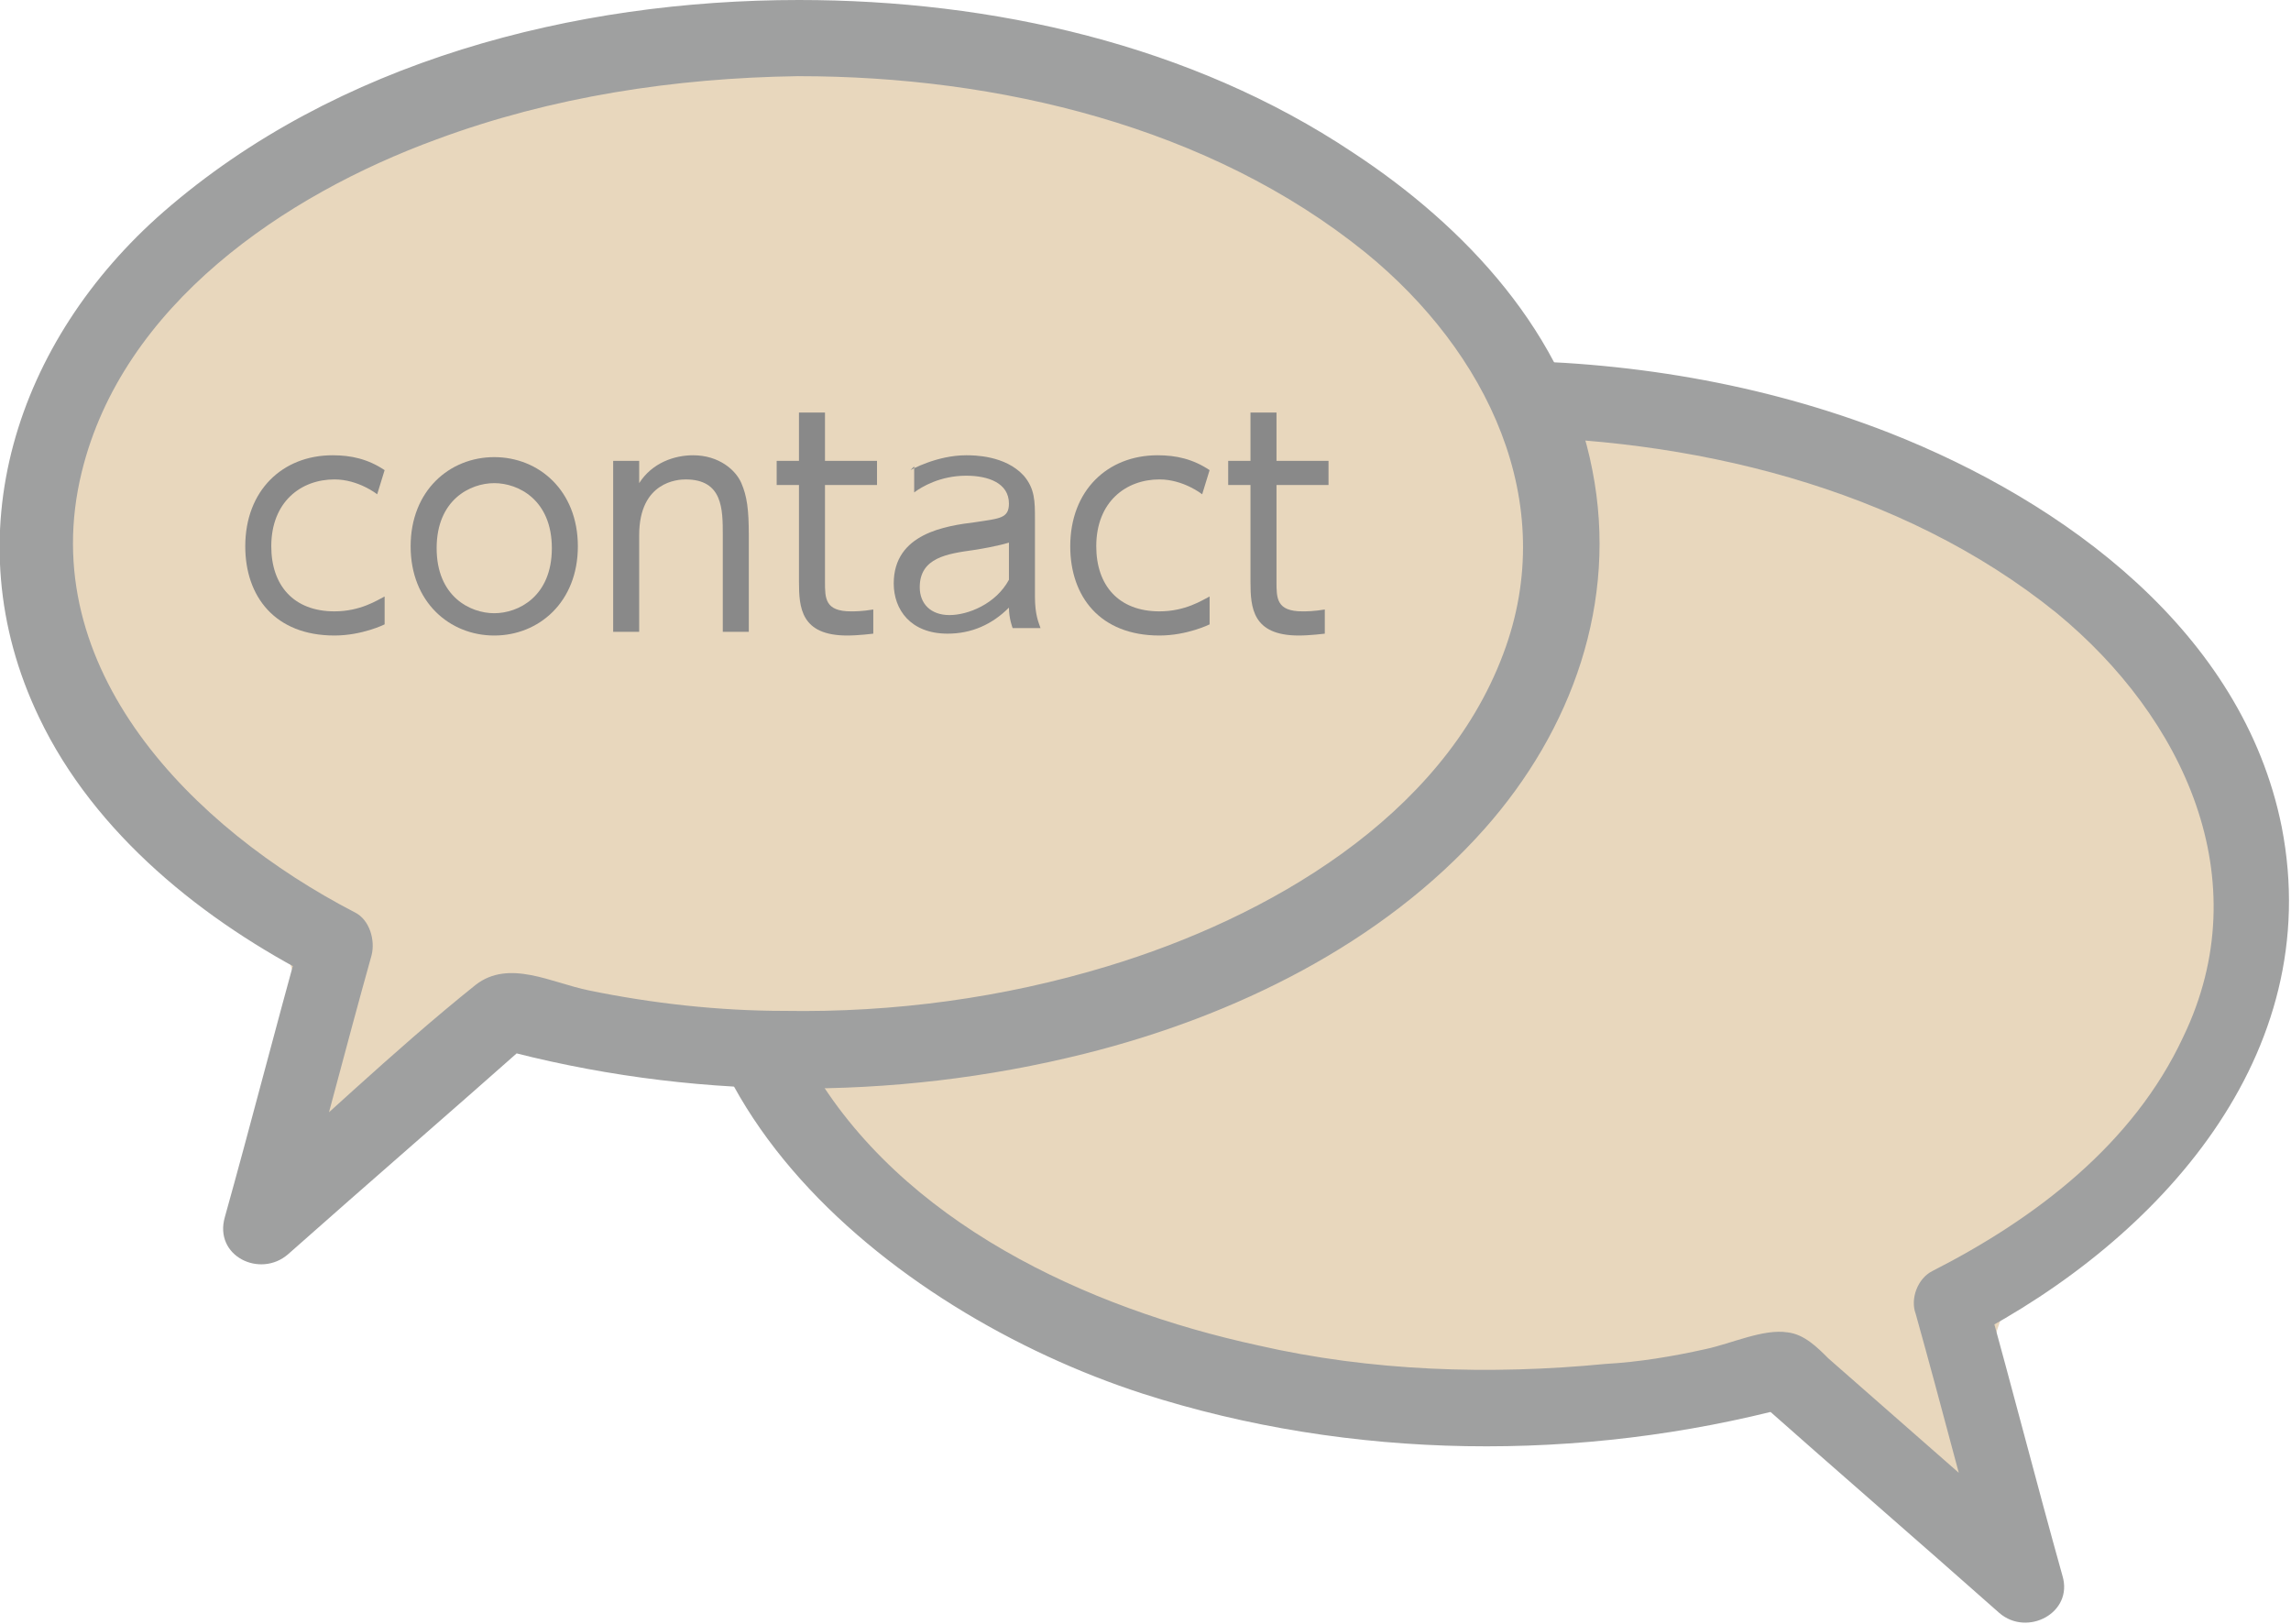
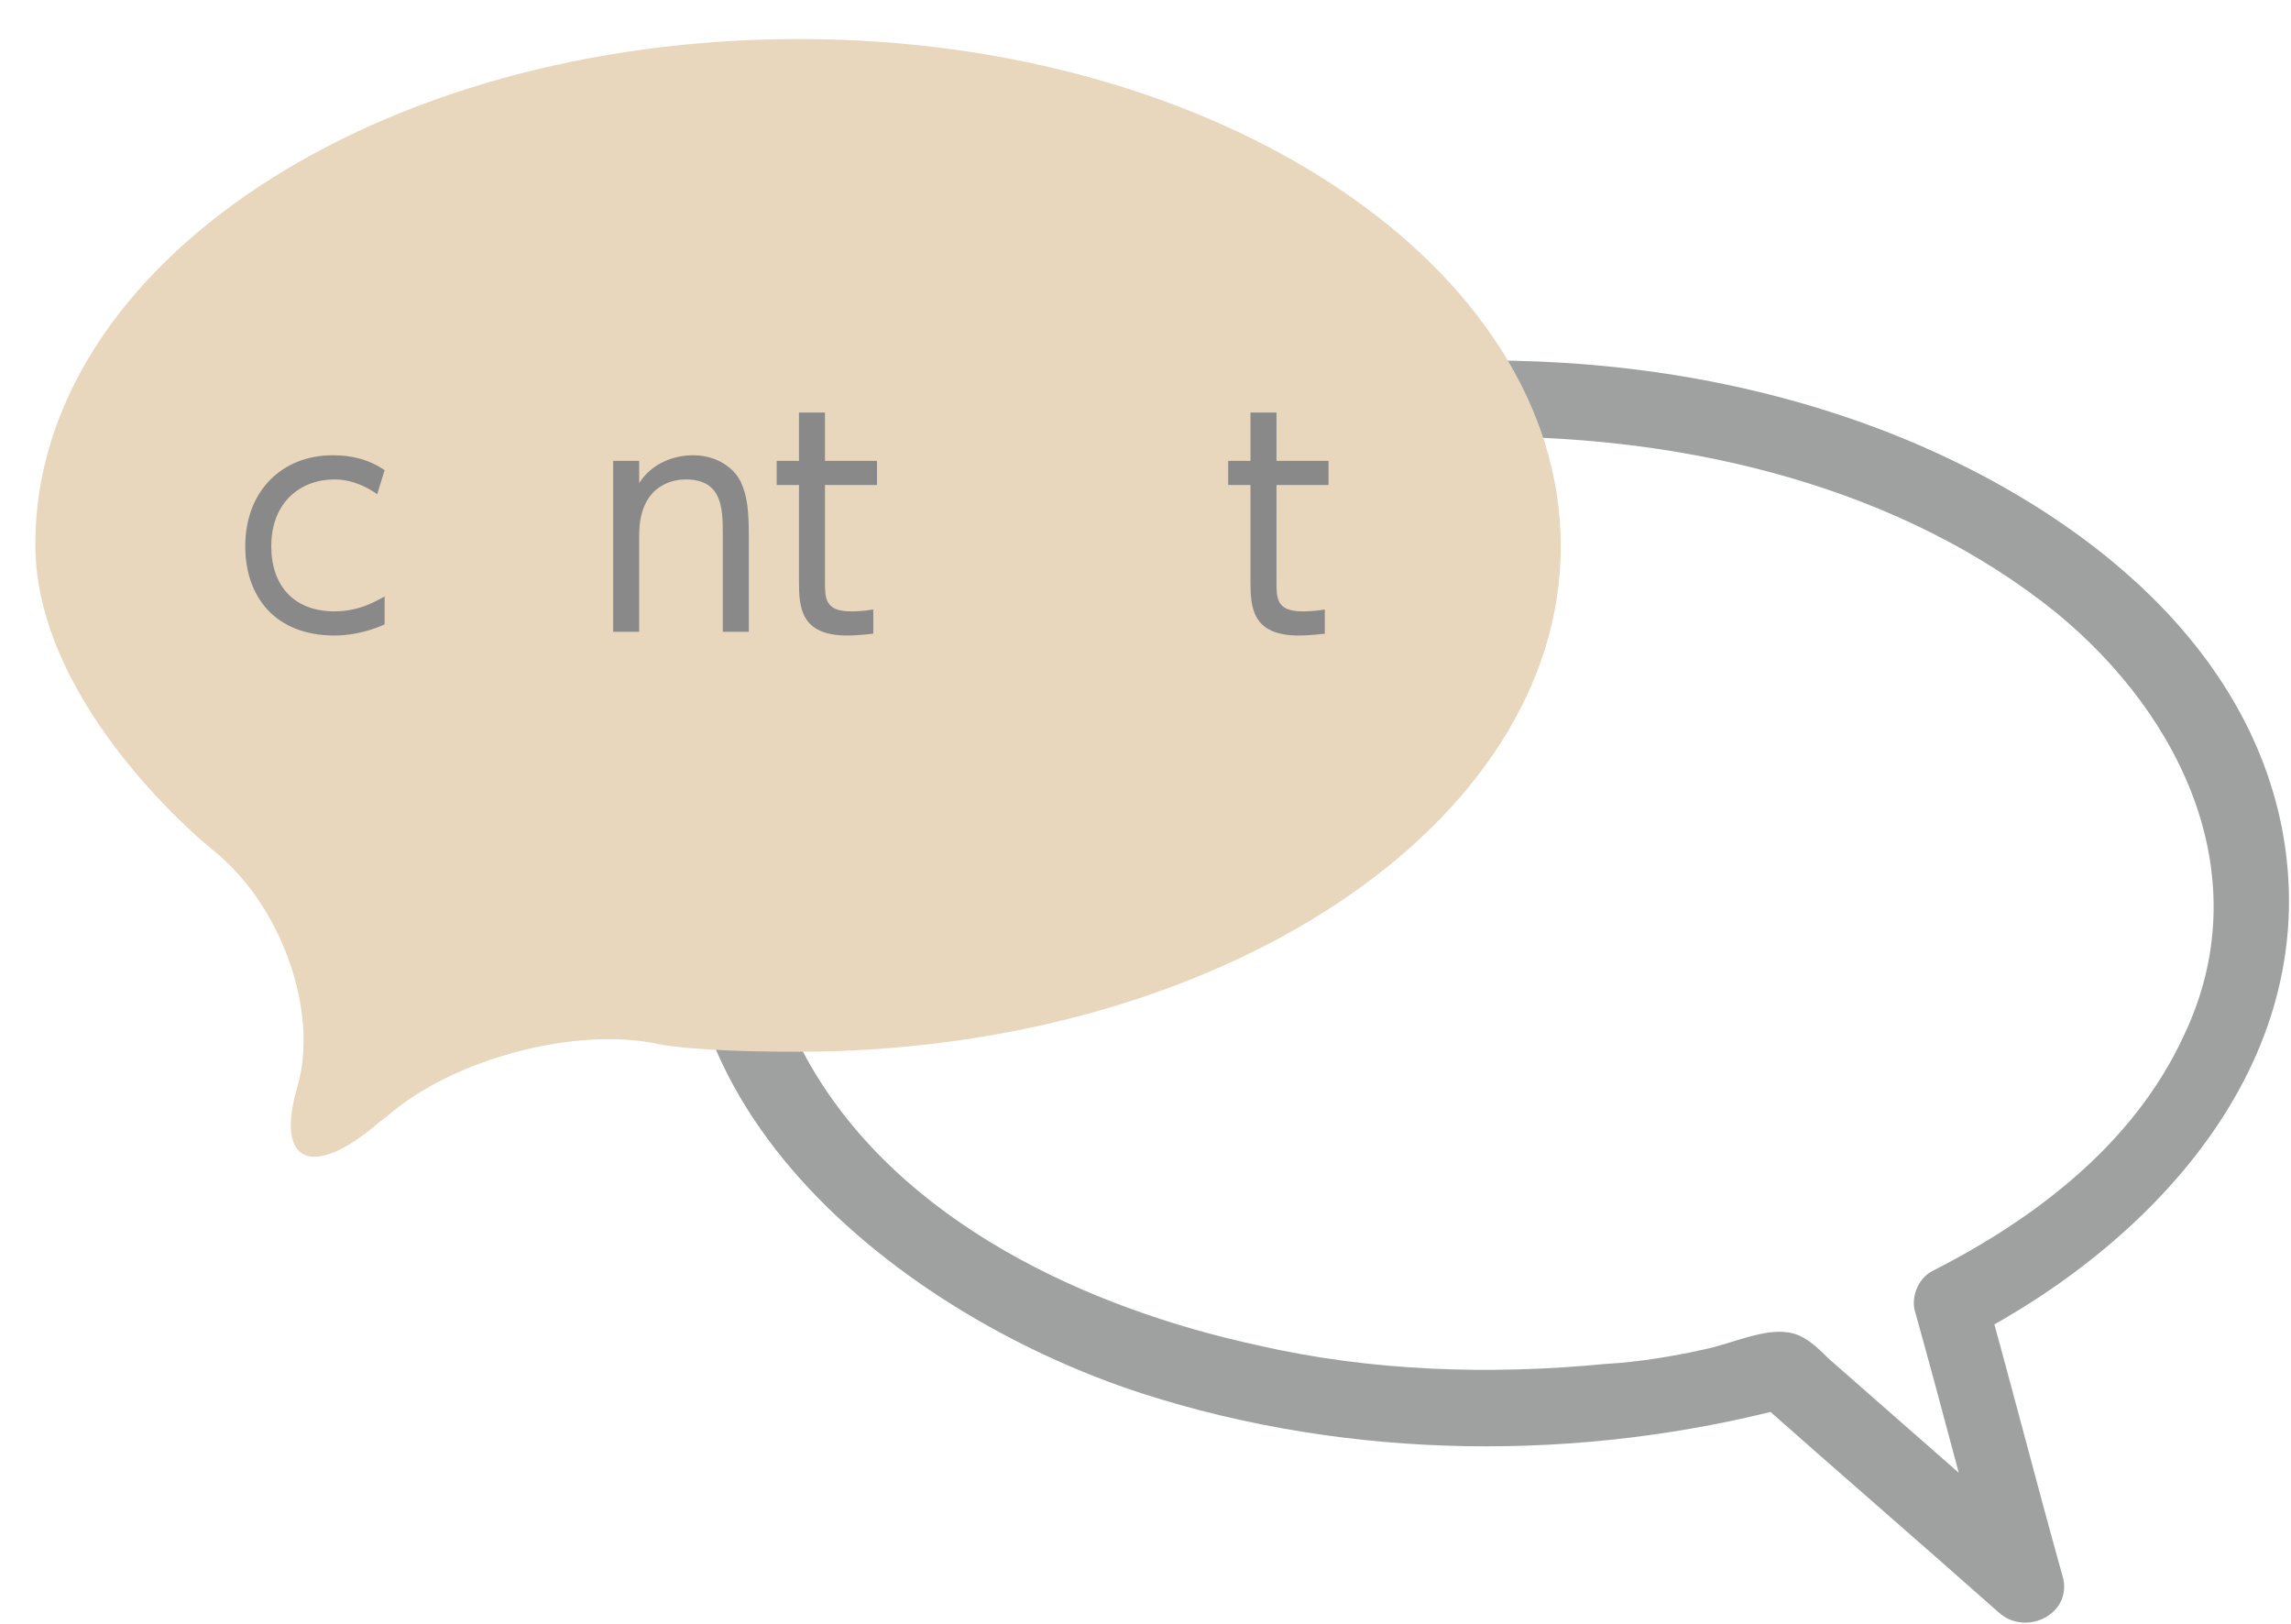
<svg xmlns="http://www.w3.org/2000/svg" id="_レイヤー_2" data-name="レイヤー 2" viewBox="0 0 12.33 8.74">
  <defs>
    <style>
      .cls-1 {
        fill: #898989;
      }

      .cls-1, .cls-2, .cls-3 {
        stroke-width: 0px;
      }

      .cls-2 {
        fill: #9fa0a0;
      }

      .cls-3 {
        fill: #e8d7bd;
      }
    </style>
  </defs>
  <g id="_レイヤー_1-2" data-name="レイヤー 1">
    <g>
      <g>
        <g>
-           <path class="cls-3" d="M8.02,2.15c2.27,0,4.11,1.22,4.11,2.72,0,.88-.95,1.64-.95,1.64-.37.29-.58.87-.46,1.28s-.08.5-.44.19l-.04-.03c-.35-.31-1.02-.49-1.47-.39,0,0-.18.04-.74.04-2.27,0-4.11-1.22-4.11-2.72s1.84-2.72,4.11-2.72Z" />
          <path class="cls-2" d="M8.02,2.35c1.07,0,2.21.27,3.05.95.68.56,1.09,1.43.68,2.28-.27.58-.8.98-1.35,1.26-.08.04-.12.15-.09.23.14.5.27,1.01.41,1.51.11-.07.23-.13.34-.2-.41-.36-.81-.71-1.22-1.07-.06-.06-.13-.13-.22-.14-.13-.02-.3.06-.44.09-.18.04-.36.07-.54.08-.62.06-1.26.04-1.87-.1-.92-.2-1.92-.66-2.41-1.51-.43-.75-.24-1.6.34-2.2.84-.87,2.14-1.19,3.31-1.19.26,0,.26-.41,0-.41-1.57,0-3.65.62-4.21,2.28-.54,1.61.99,2.85,2.35,3.29,1.12.36,2.36.37,3.49.07-.07-.02-.13-.04-.2-.05.44.39.88.77,1.32,1.16.15.13.4,0,.34-.2-.14-.5-.27-1.01-.41-1.51-.03.08-.06.15-.09.23,1.02-.53,1.92-1.52,1.68-2.75-.21-1.05-1.17-1.75-2.11-2.12-.69-.27-1.43-.39-2.16-.39-.26,0-.26.41,0,.41Z" />
        </g>
        <g>
          <path class="cls-3" d="M4.3.21C2.03.21.19,1.42.19,2.93c0,.88.95,1.64.95,1.64.37.29.58.87.46,1.28s.08.5.44.19l.04-.03c.35-.31,1.02-.49,1.47-.39,0,0,.18.04.74.04,2.27,0,4.11-1.22,4.11-2.72S6.57.21,4.3.21Z" />
-           <path class="cls-2" d="M4.3,0C3.09,0,1.81.33.88,1.14.09,1.83-.26,2.88.21,3.86c.3.63.89,1.1,1.5,1.41-.03-.08-.06-.15-.09-.23-.14.5-.27,1.01-.41,1.51-.06.21.19.33.34.2.44-.39.88-.77,1.32-1.16-.07.02-.13.04-.2.05,1.03.28,2.13.29,3.17.03.8-.2,1.6-.59,2.15-1.21.47-.53.72-1.22.58-1.93-.14-.73-.68-1.31-1.29-1.71C6.41.24,5.34,0,4.3,0c-.26,0-.26.41,0,.41,1.07,0,2.21.27,3.05.95.65.53,1.05,1.34.74,2.16-.33.88-1.27,1.42-2.13,1.68-.56.17-1.15.25-1.74.24-.35,0-.71-.04-1.05-.11-.2-.04-.43-.17-.61-.03-.45.36-.87.77-1.31,1.15.11.07.23.13.34.2.14-.5.27-1.01.41-1.51.02-.08-.01-.19-.09-.23-.87-.45-1.73-1.31-1.47-2.37.22-.9,1.09-1.49,1.91-1.79.62-.23,1.28-.33,1.94-.34C4.57.41,4.57,0,4.3,0Z" />
        </g>
      </g>
      <g>
        <path class="cls-1" d="M2.07,3.36s-.12.06-.27.06c-.32,0-.48-.21-.48-.48,0-.3.2-.49.47-.49.1,0,.19.02.28.08l-.04.13s-.1-.08-.23-.08c-.18,0-.34.12-.34.36,0,.21.12.35.34.35.14,0,.23-.06.27-.08v.15Z" />
-         <path class="cls-1" d="M2.66,2.46c.24,0,.45.18.45.48s-.21.48-.45.48-.45-.18-.45-.48.21-.48.45-.48ZM2.66,3.3c.13,0,.31-.09.31-.35s-.18-.35-.31-.35-.31.09-.31.35.18.35.31.35Z" />
        <path class="cls-1" d="M3.3,3.4v-.92h.14v.12c.07-.11.19-.15.29-.15.14,0,.23.08.26.15.03.07.04.14.04.28v.52h-.14v-.52c0-.14,0-.3-.2-.3-.04,0-.25.01-.25.3v.52h-.14Z" />
        <path class="cls-1" d="M4.3,2.22h.14v.26h.28v.13h-.28v.52c0,.09,0,.16.14.16.02,0,.06,0,.12-.01v.13s-.08.01-.14.01c-.25,0-.26-.15-.26-.29v-.52h-.12v-.13h.12v-.26Z" />
-         <path class="cls-1" d="M4.9,2.53s.14-.08.3-.08c.04,0,.21,0,.31.11.06.07.06.14.06.23v.42c0,.1.02.14.03.17h-.15s-.02-.05-.02-.11c-.09.09-.2.14-.33.14-.2,0-.29-.13-.29-.27,0-.27.28-.31.44-.33.13-.02.18-.02.18-.1,0-.11-.11-.15-.23-.15-.14,0-.24.06-.28.09v-.14ZM5.43,2.92s-.06.02-.19.04c-.14.02-.29.04-.29.2,0,.09.06.15.16.15s.25-.06.32-.19v-.19Z" />
-         <path class="cls-1" d="M6.51,3.36s-.12.06-.27.06c-.32,0-.48-.21-.48-.48,0-.3.2-.49.47-.49.1,0,.19.02.28.08l-.04.13s-.1-.08-.23-.08c-.18,0-.34.12-.34.36,0,.21.12.35.34.35.14,0,.23-.06.27-.08v.15Z" />
        <path class="cls-1" d="M6.73,2.22h.14v.26h.28v.13h-.28v.52c0,.09,0,.16.14.16.02,0,.06,0,.12-.01v.13s-.08.01-.14.01c-.25,0-.26-.15-.26-.29v-.52h-.12v-.13h.12v-.26Z" />
      </g>
    </g>
  </g>
</svg>